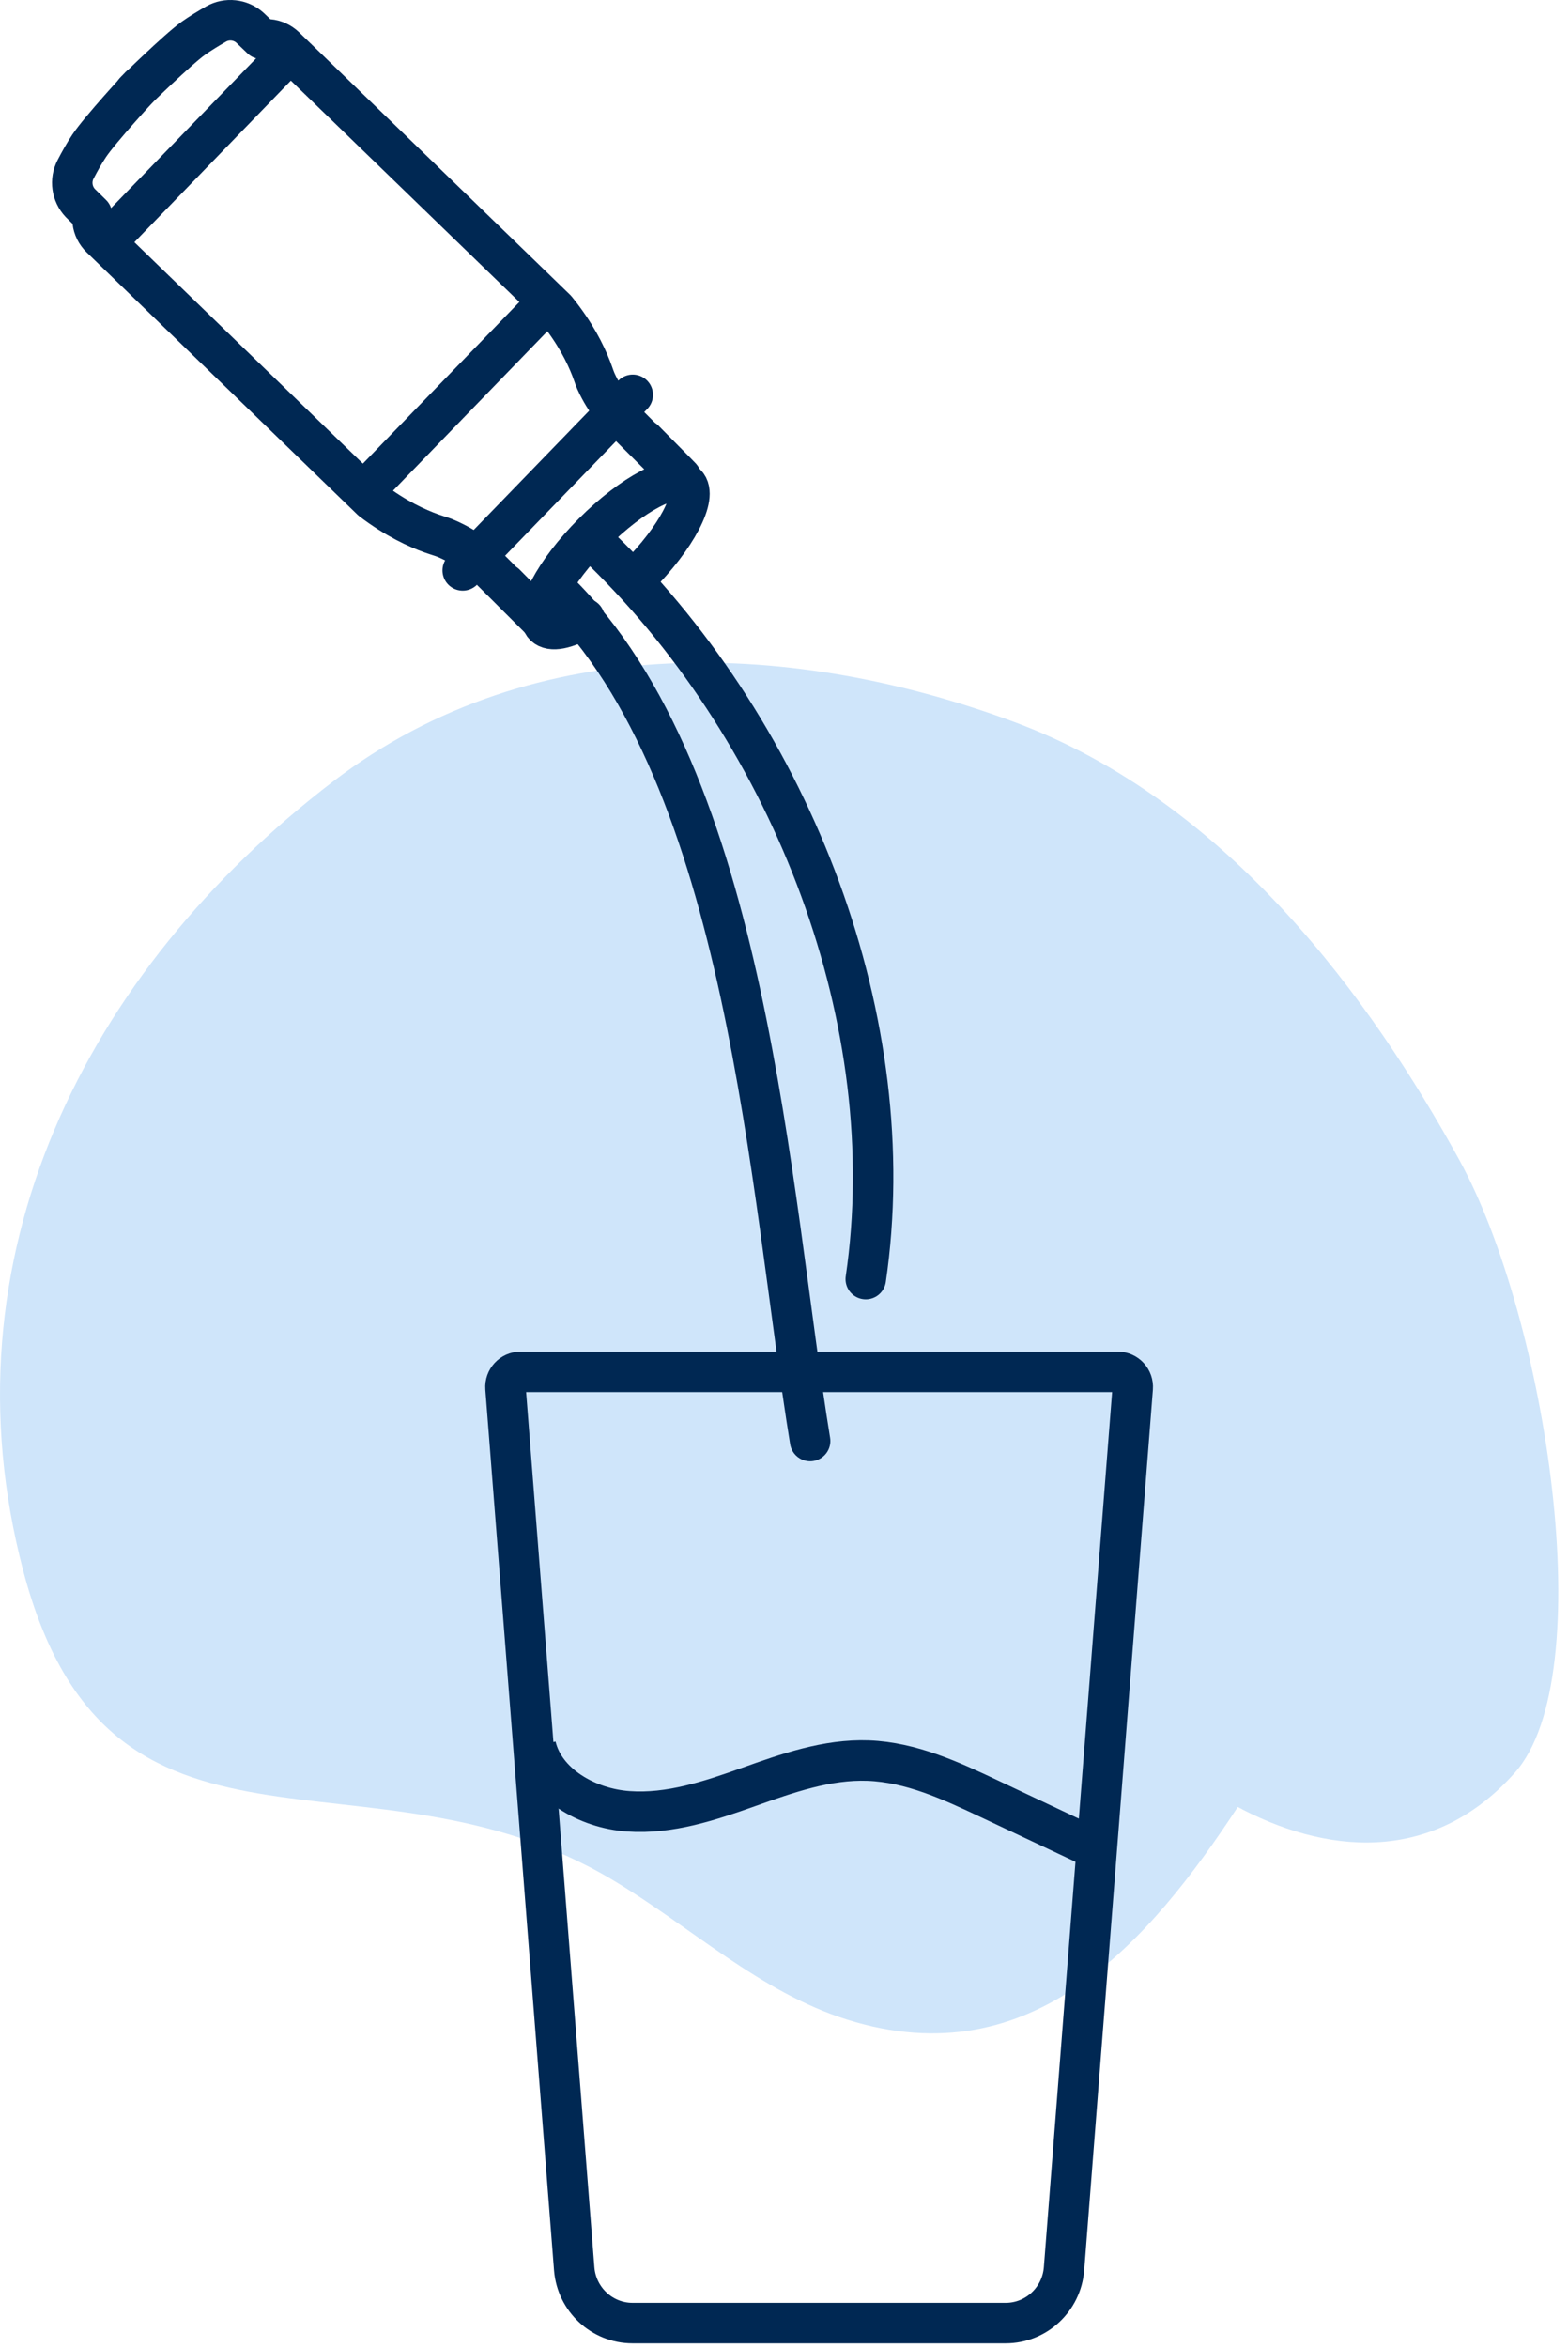
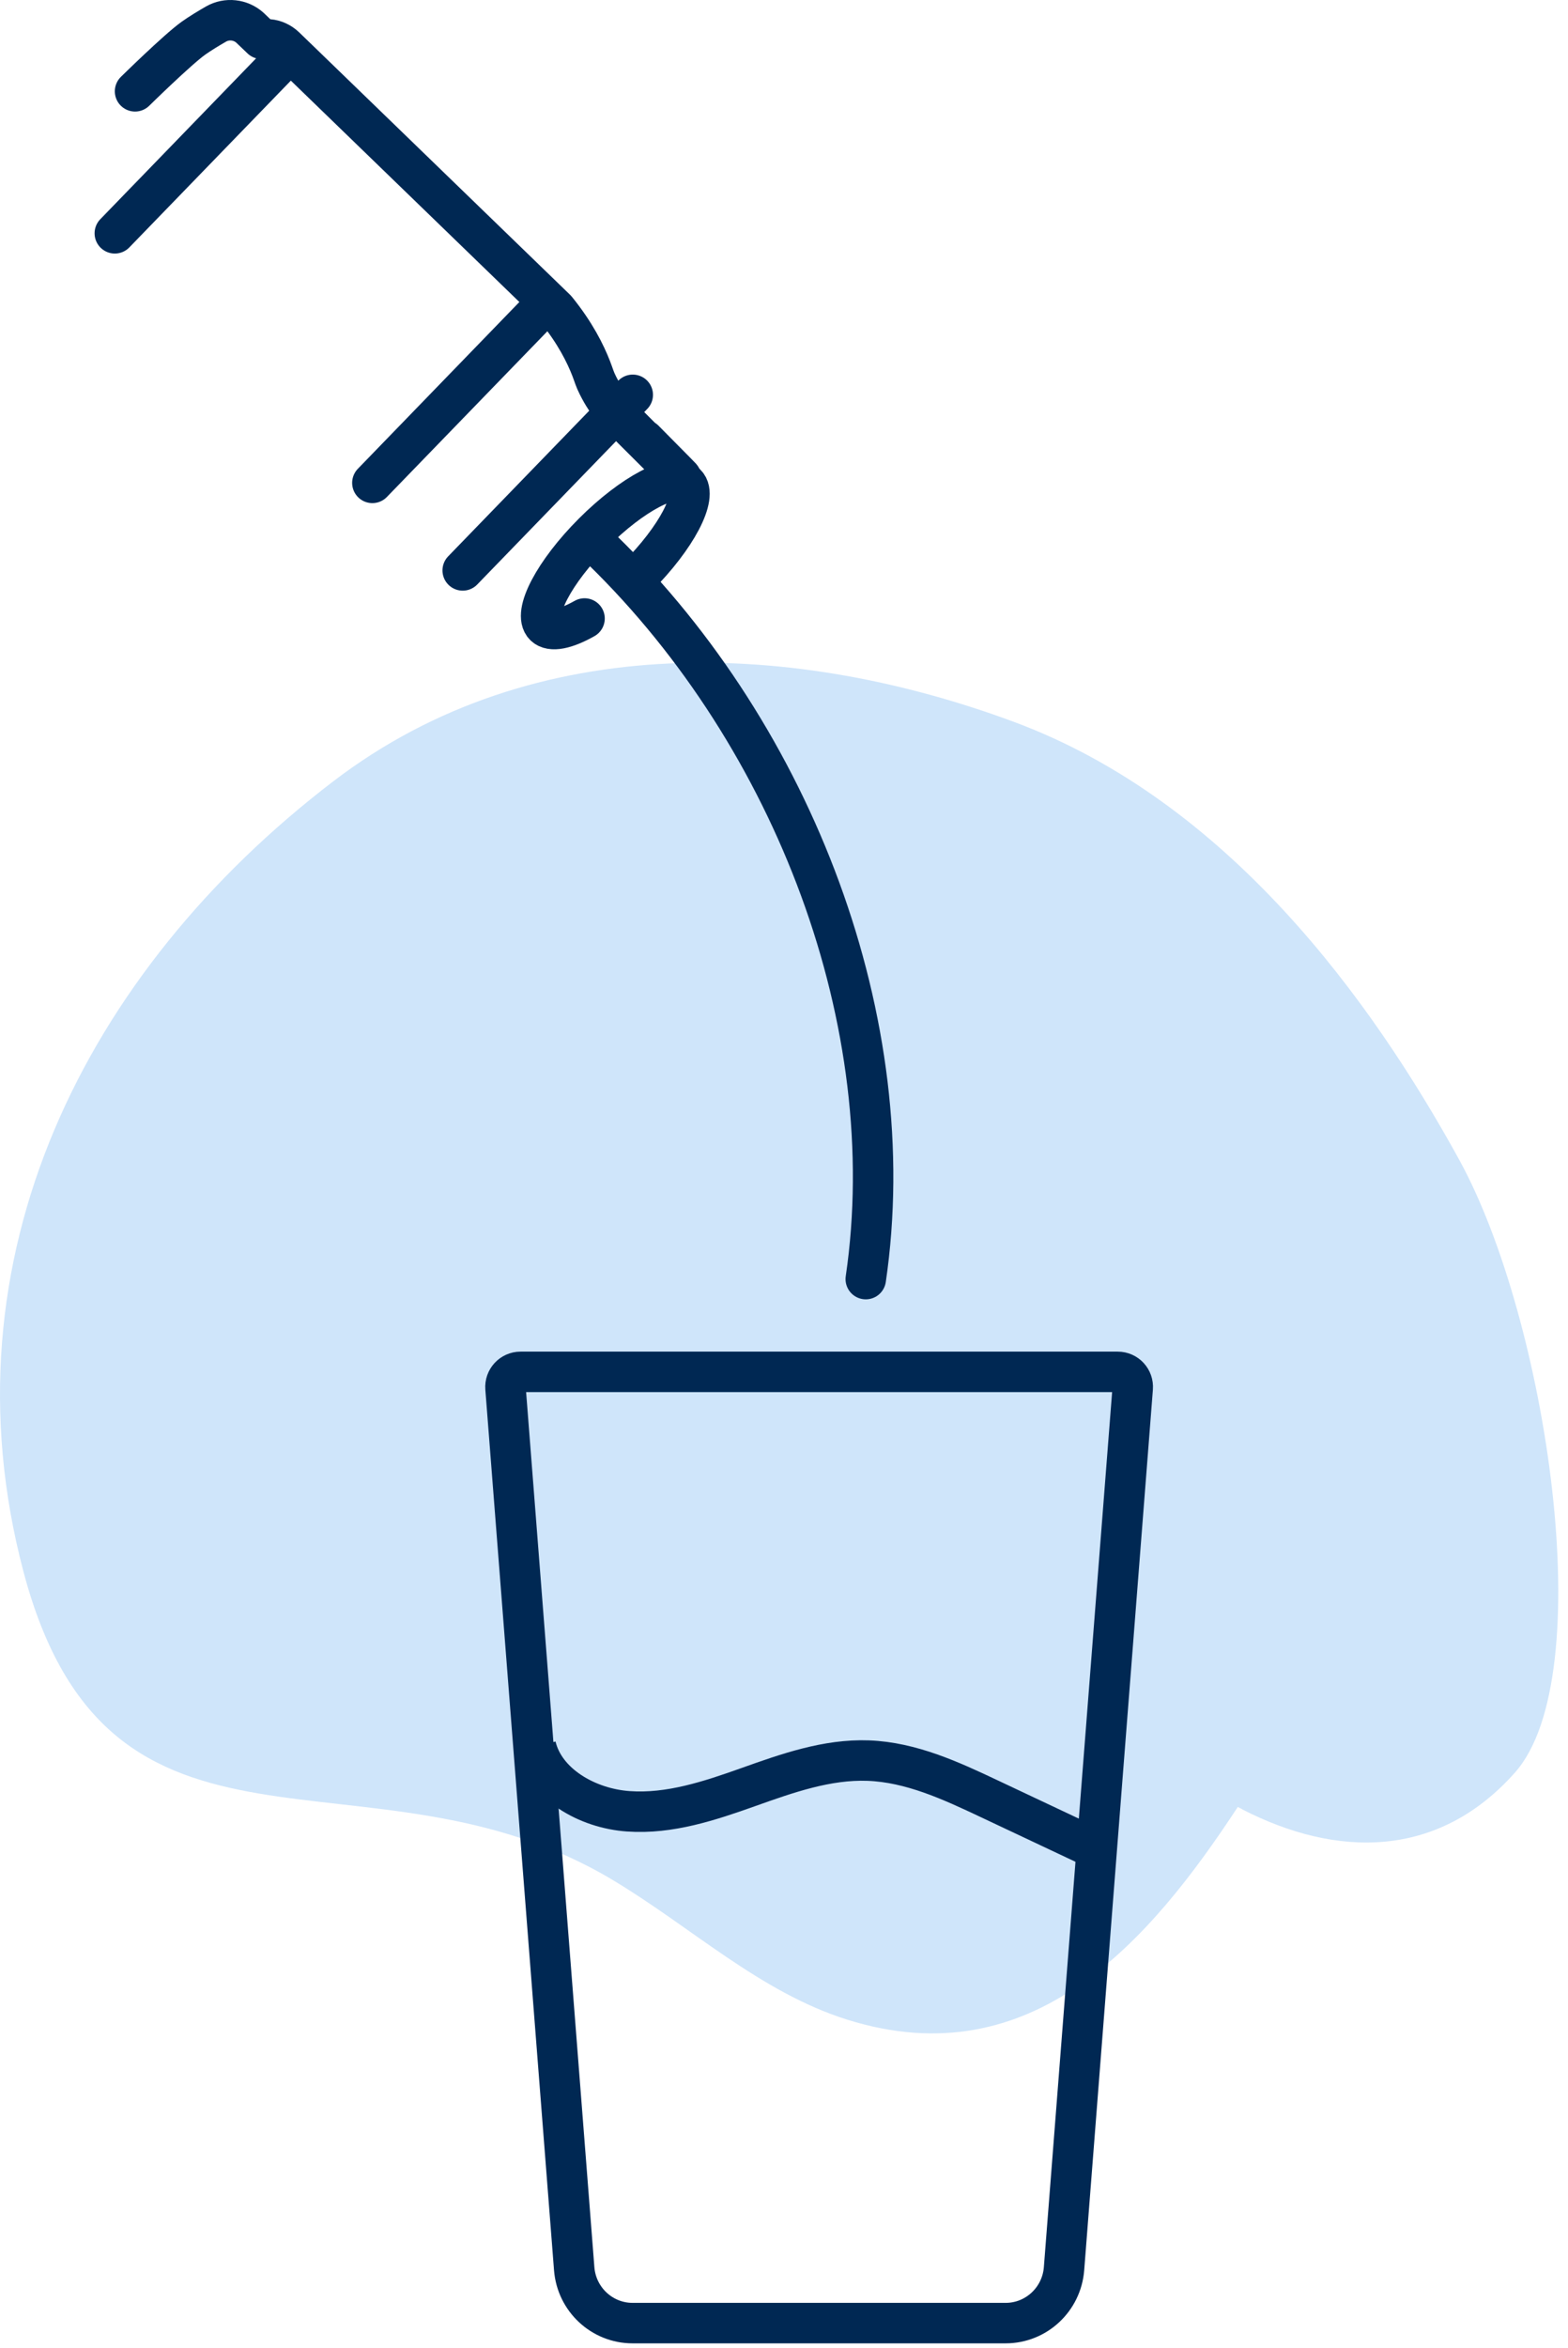
<svg xmlns="http://www.w3.org/2000/svg" fill="none" viewBox="0 0 155 232" height="232" width="155">
  <path fill="#CFE5FA" d="M122.78 178.774C132.14 183.584 142.16 183.693 149.75 175.153C158.25 165.593 152.9 130.314 144.24 114.584C135.59 98.853 121.43 79.183 100.19 71.314C78.95 63.444 52.99 61.873 32.93 77.213C8.37 95.993 -5.82 124.334 2.29 155.184C10.8 187.574 36.42 171.363 60.47 185.703C68.26 190.343 75.11 196.854 83.76 199.564C102.08 205.304 113.68 191.763 122.36 178.543C122.5 178.623 122.65 178.693 122.79 178.763L122.78 178.774Z" />
  <path stroke-linecap="round" stroke-width="4" stroke="#002853" d="M59.583 54.387C78.525 72.879 89.29 101.13 85.583 126.387" />
-   <path stroke-linecap="round" stroke-width="4" stroke="#002853" d="M55.083 58.387C74.025 76.879 76.083 117.887 80.083 142.387" />
  <path stroke-linejoin="round" stroke-linecap="round" stroke-width="4" stroke="#002853" d="M63 57.004C66.866 53.138 69.025 49.028 67.822 47.825C66.619 46.622 62.51 48.781 58.644 52.647C54.778 56.513 52.619 60.622 53.822 61.825C54.467 62.471 55.95 62.148 57.783 61.113" />
-   <path stroke-linejoin="round" stroke-linecap="round" stroke-width="4" stroke="#002853" d="M13.85 8.513C13.85 8.513 9.88 12.803 8.8 14.433C8.33 15.133 7.86 15.983 7.47 16.733C6.9 17.823 7.09 19.163 7.94 20.063L9.08 21.183L9.16 21.893C9.23 22.503 9.51 23.063 9.95 23.493L12.37 25.833L36.74 49.433C39.14 51.253 41.21 52.193 42.69 52.723C43.48 53.003 43.7 53.023 44.35 53.323C46.37 54.243 47.28 55.093 49.05 56.863C58.77 66.583 49.95 57.693 49.95 57.693" />
  <path stroke-linejoin="round" stroke-linecap="round" stroke-width="4" stroke="#002853" d="M45.739 56.363L62.549 39.013" />
  <path stroke-linejoin="round" stroke-linecap="round" stroke-width="4" stroke="#002853" d="M36.81 47.713L53.62 30.363" />
  <path stroke-linejoin="round" stroke-linecap="round" stroke-width="4" stroke="#002853" d="M11.35 23.053L28.16 5.703" />
  <path stroke-linejoin="round" stroke-linecap="round" stroke-width="4" stroke="#002853" d="M13.35 9.023C13.35 9.023 17.52 4.923 19.11 3.783C19.8 3.293 20.63 2.793 21.36 2.373C22.43 1.763 23.78 1.913 24.7 2.733L25.85 3.833L26.56 3.893C27.17 3.943 27.74 4.213 28.18 4.633L30.6 6.973L54.97 30.573C56.87 32.913 57.87 34.953 58.44 36.413C58.74 37.193 58.77 37.413 59.09 38.053C60.08 40.043 61.01 40.873 62.78 42.643C72.46 52.323 63.68 43.473 63.68 43.473" />
  <path stroke-miterlimit="10" stroke-width="4" stroke="#002853" d="M99.401 229.544H62.531C59.511 229.544 57.001 227.204 56.761 224.174L49.971 137.164C49.901 136.294 50.591 135.554 51.451 135.554H110.491C111.361 135.554 112.041 136.294 111.971 137.164L105.181 224.174C104.941 227.204 102.431 229.544 99.411 229.544H99.401Z" />
  <path stroke-miterlimit="10" stroke-width="4" stroke="#002853" d="M52.971 172.544C53.861 176.284 58.051 178.694 62.121 178.974C66.191 179.264 70.171 177.934 73.991 176.574C77.811 175.214 81.751 173.814 85.831 173.964C90.071 174.124 94.001 175.944 97.791 177.734C101.191 179.334 104.571 180.934 107.971 182.534" />
</svg>